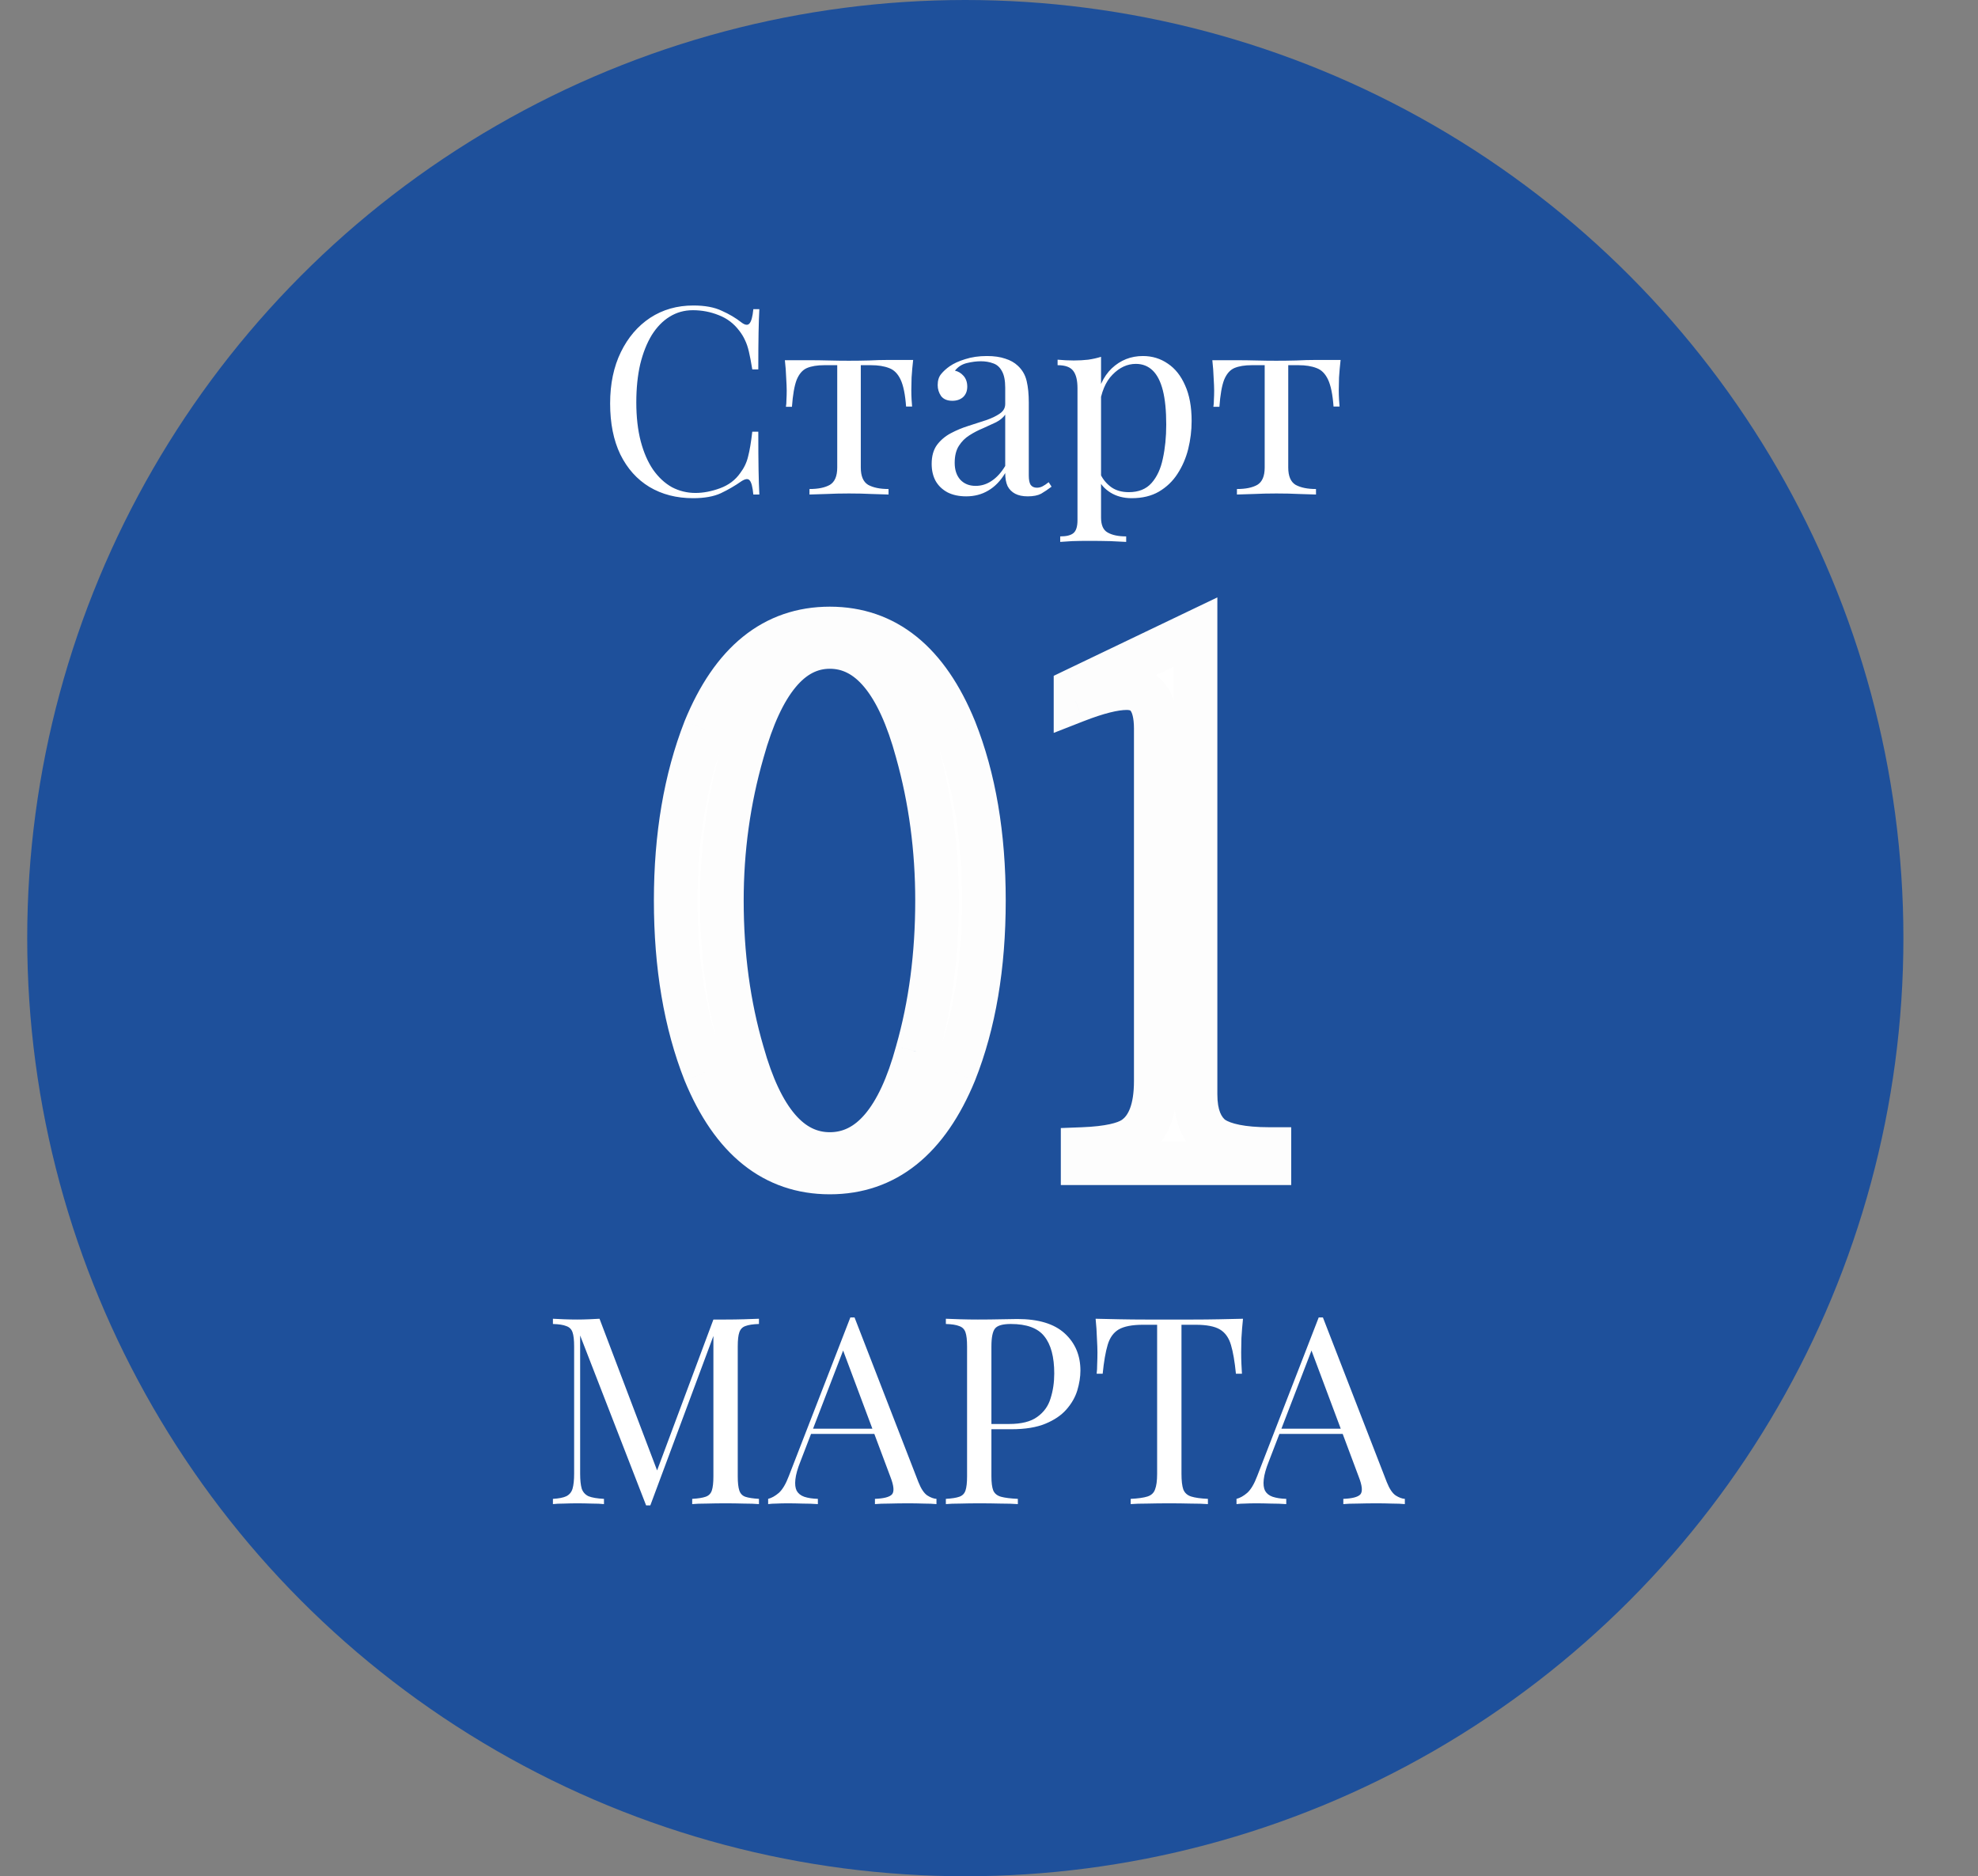
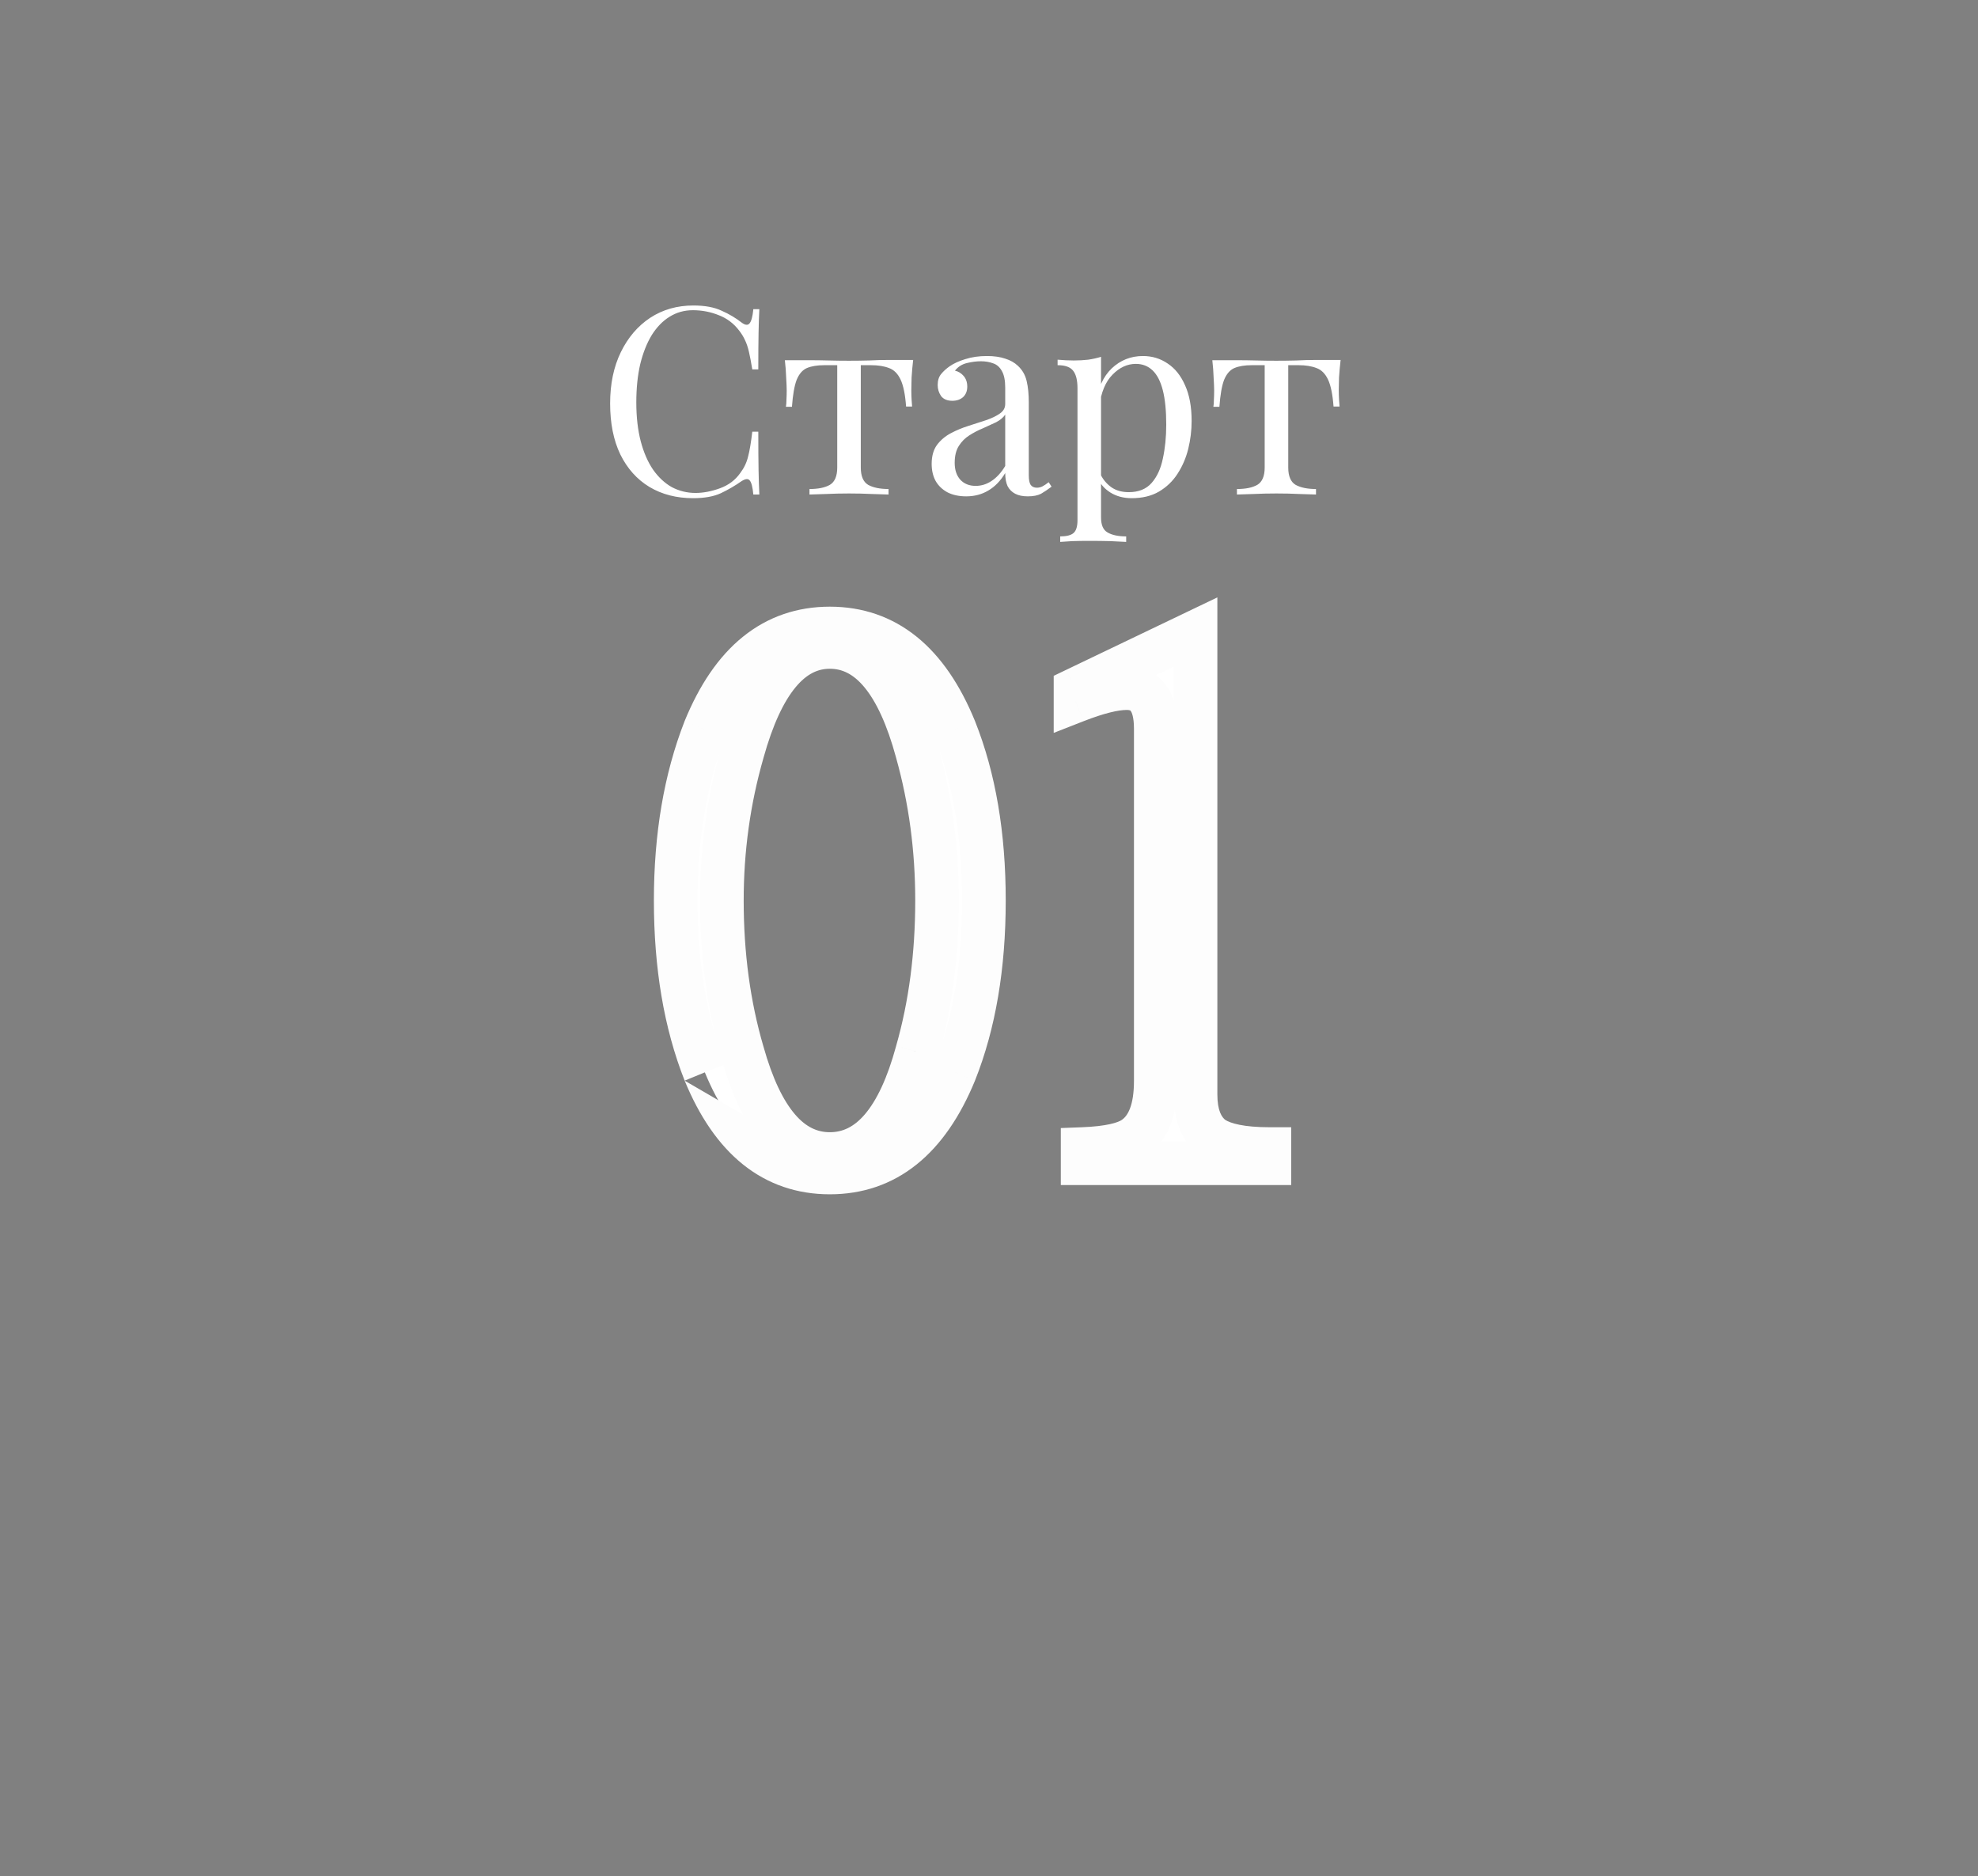
<svg xmlns="http://www.w3.org/2000/svg" width="136" height="129" viewBox="0 0 136 129" fill="none">
  <rect x="0" y="0" width="136" height="129" fill="#808080" stroke="none" />
-   <circle cx="66.371" cy="64.5" r="64.5" fill="#1E509B" />
-   <path d="M52.183 90.669V91.029C51.775 91.041 51.463 91.089 51.247 91.173C51.043 91.245 50.905 91.389 50.833 91.605C50.761 91.809 50.725 92.133 50.725 92.577V101.505C50.725 101.937 50.761 102.261 50.833 102.477C50.905 102.693 51.043 102.837 51.247 102.909C51.463 102.981 51.775 103.029 52.183 103.053V103.413C51.907 103.389 51.559 103.377 51.139 103.377C50.731 103.365 50.317 103.359 49.897 103.359C49.429 103.359 48.991 103.365 48.583 103.377C48.175 103.377 47.845 103.389 47.593 103.413V103.053C48.001 103.029 48.307 102.981 48.511 102.909C48.727 102.837 48.871 102.693 48.943 102.477C49.015 102.261 49.051 101.937 49.051 101.505V91.605L49.123 91.659L44.713 103.503H44.425L39.889 91.821V101.325C39.889 101.757 39.925 102.099 39.997 102.351C40.081 102.591 40.237 102.765 40.465 102.873C40.705 102.969 41.059 103.029 41.527 103.053V103.413C41.311 103.389 41.029 103.377 40.681 103.377C40.333 103.365 40.003 103.359 39.691 103.359C39.391 103.359 39.085 103.365 38.773 103.377C38.473 103.377 38.221 103.389 38.017 103.413V103.053C38.425 103.029 38.731 102.969 38.935 102.873C39.151 102.765 39.295 102.591 39.367 102.351C39.439 102.099 39.475 101.757 39.475 101.325V92.577C39.475 92.133 39.439 91.809 39.367 91.605C39.295 91.389 39.151 91.245 38.935 91.173C38.731 91.089 38.425 91.041 38.017 91.029V90.669C38.221 90.681 38.473 90.693 38.773 90.705C39.085 90.717 39.391 90.723 39.691 90.723C39.955 90.723 40.225 90.717 40.501 90.705C40.789 90.693 41.029 90.681 41.221 90.669L45.307 101.433L45.001 101.577L49.051 90.723C49.195 90.723 49.333 90.723 49.465 90.723C49.609 90.723 49.753 90.723 49.897 90.723C50.317 90.723 50.731 90.717 51.139 90.705C51.559 90.693 51.907 90.681 52.183 90.669ZM58.755 90.579L63.147 101.901C63.327 102.357 63.531 102.663 63.758 102.819C63.986 102.963 64.197 103.041 64.388 103.053V103.413C64.148 103.389 63.855 103.377 63.507 103.377C63.158 103.365 62.81 103.359 62.462 103.359C61.995 103.359 61.556 103.365 61.148 103.377C60.74 103.377 60.41 103.389 60.158 103.413V103.053C60.77 103.029 61.16 102.927 61.328 102.747C61.496 102.555 61.461 102.153 61.221 101.541L57.873 92.595L58.16 92.361L55.029 100.497C54.837 100.977 54.722 101.385 54.687 101.721C54.651 102.045 54.681 102.303 54.776 102.495C54.885 102.687 55.059 102.825 55.298 102.909C55.55 102.993 55.862 103.041 56.234 103.053V103.413C55.898 103.389 55.544 103.377 55.172 103.377C54.812 103.365 54.477 103.359 54.164 103.359C53.864 103.359 53.606 103.365 53.391 103.377C53.187 103.377 52.995 103.389 52.815 103.413V103.053C53.054 102.993 53.3 102.855 53.553 102.639C53.804 102.411 54.032 102.027 54.236 101.487L58.467 90.579C58.514 90.579 58.562 90.579 58.611 90.579C58.658 90.579 58.706 90.579 58.755 90.579ZM60.95 98.229V98.589H55.587L55.767 98.229H60.95ZM65.034 90.669C65.286 90.681 65.616 90.693 66.024 90.705C66.432 90.717 66.834 90.723 67.23 90.723C67.794 90.723 68.334 90.717 68.85 90.705C69.366 90.693 69.732 90.687 69.948 90.687C71.4 90.687 72.486 91.017 73.206 91.677C73.926 92.337 74.286 93.189 74.286 94.233C74.286 94.665 74.214 95.121 74.07 95.601C73.926 96.069 73.674 96.507 73.314 96.915C72.966 97.311 72.486 97.635 71.874 97.887C71.262 98.139 70.488 98.265 69.552 98.265H67.824V97.905H69.372C70.224 97.905 70.872 97.743 71.316 97.419C71.772 97.095 72.078 96.669 72.234 96.141C72.402 95.613 72.486 95.043 72.486 94.431C72.486 93.291 72.258 92.439 71.802 91.875C71.358 91.311 70.59 91.029 69.498 91.029C68.946 91.029 68.586 91.131 68.418 91.335C68.25 91.539 68.166 91.953 68.166 92.577V101.505C68.166 101.937 68.208 102.261 68.292 102.477C68.388 102.693 68.568 102.837 68.832 102.909C69.096 102.981 69.48 103.029 69.984 103.053V103.413C69.672 103.389 69.276 103.377 68.796 103.377C68.316 103.365 67.83 103.359 67.338 103.359C66.87 103.359 66.432 103.365 66.024 103.377C65.616 103.377 65.286 103.389 65.034 103.413V103.053C65.442 103.029 65.748 102.981 65.952 102.909C66.168 102.837 66.312 102.693 66.384 102.477C66.456 102.261 66.492 101.937 66.492 101.505V92.577C66.492 92.133 66.456 91.809 66.384 91.605C66.312 91.389 66.168 91.245 65.952 91.173C65.748 91.089 65.442 91.041 65.034 91.029V90.669ZM85.464 90.669C85.416 91.125 85.38 91.569 85.356 92.001C85.344 92.421 85.338 92.745 85.338 92.973C85.338 93.261 85.344 93.531 85.356 93.783C85.368 94.035 85.38 94.257 85.392 94.449H84.978C84.894 93.609 84.78 92.949 84.636 92.469C84.492 91.977 84.24 91.623 83.88 91.407C83.52 91.191 82.962 91.083 82.206 91.083H81.234V101.325C81.234 101.805 81.276 102.165 81.36 102.405C81.456 102.645 81.636 102.807 81.9 102.891C82.164 102.975 82.548 103.029 83.052 103.053V103.413C82.74 103.389 82.344 103.377 81.864 103.377C81.384 103.365 80.898 103.359 80.406 103.359C79.866 103.359 79.356 103.365 78.876 103.377C78.408 103.377 78.03 103.389 77.742 103.413V103.053C78.246 103.029 78.63 102.975 78.894 102.891C79.158 102.807 79.332 102.645 79.416 102.405C79.512 102.165 79.56 101.805 79.56 101.325V91.083H78.588C77.844 91.083 77.286 91.191 76.914 91.407C76.554 91.623 76.302 91.977 76.158 92.469C76.014 92.949 75.9 93.609 75.816 94.449H75.402C75.426 94.257 75.438 94.035 75.438 93.783C75.45 93.531 75.456 93.261 75.456 92.973C75.456 92.745 75.444 92.421 75.42 92.001C75.408 91.569 75.378 91.125 75.33 90.669C75.834 90.681 76.38 90.693 76.968 90.705C77.568 90.717 78.168 90.723 78.768 90.723C79.368 90.723 79.914 90.723 80.406 90.723C80.898 90.723 81.438 90.723 82.026 90.723C82.626 90.723 83.226 90.717 83.826 90.705C84.426 90.693 84.972 90.681 85.464 90.669ZM90.958 90.579L95.35 101.901C95.53 102.357 95.734 102.663 95.962 102.819C96.19 102.963 96.4 103.041 96.592 103.053V103.413C96.352 103.389 96.058 103.377 95.71 103.377C95.362 103.365 95.014 103.359 94.666 103.359C94.198 103.359 93.76 103.365 93.352 103.377C92.944 103.377 92.614 103.389 92.362 103.413V103.053C92.974 103.029 93.364 102.927 93.532 102.747C93.7 102.555 93.664 102.153 93.424 101.541L90.076 92.595L90.364 92.361L87.232 100.497C87.04 100.977 86.926 101.385 86.89 101.721C86.854 102.045 86.884 102.303 86.98 102.495C87.088 102.687 87.262 102.825 87.502 102.909C87.754 102.993 88.066 103.041 88.438 103.053V103.413C88.102 103.389 87.748 103.377 87.376 103.377C87.016 103.365 86.68 103.359 86.368 103.359C86.068 103.359 85.81 103.365 85.594 103.377C85.39 103.377 85.198 103.389 85.018 103.413V103.053C85.258 102.993 85.504 102.855 85.756 102.639C86.008 102.411 86.236 102.027 86.44 101.487L90.67 90.579C90.718 90.579 90.766 90.579 90.814 90.579C90.862 90.579 90.91 90.579 90.958 90.579ZM93.154 98.229V98.589H87.79L87.97 98.229H93.154Z" fill="white" />
  <path d="M67.65 61.912C67.65 66.437 66.983 70.376 65.648 73.728C63.761 78.318 60.896 80.613 57.055 80.613C53.214 80.613 50.349 78.318 48.461 73.728C47.126 70.343 46.459 66.404 46.459 61.912C46.459 57.485 47.126 53.562 48.461 50.145C50.349 45.522 53.214 43.211 57.055 43.211C60.896 43.211 63.761 45.522 65.648 50.145C66.983 53.497 67.65 57.42 67.65 61.912ZM64.428 61.912C64.428 58.364 63.972 54.962 63.061 51.707C61.758 46.889 59.757 44.48 57.055 44.48C54.386 44.48 52.383 46.889 51.049 51.707C50.105 54.995 49.633 58.397 49.633 61.912C49.633 65.656 50.105 69.139 51.049 72.361C52.351 77.016 54.353 79.344 57.055 79.344C59.789 79.344 61.791 77 63.061 72.312C63.972 69.122 64.428 65.656 64.428 61.912ZM87.279 79.978H74.438V79.002C76.163 78.937 77.351 78.676 78.002 78.221C78.979 77.537 79.467 76.235 79.467 74.314V50.096C79.467 48.24 78.799 47.312 77.465 47.312C76.618 47.312 75.447 47.605 73.949 48.191V47.41L82.201 43.455V75.242C82.201 76.642 82.592 77.635 83.373 78.221C84.154 78.742 85.456 79.002 87.279 79.002V79.978Z" fill="white" />
-   <path d="M65.648 73.728L67.036 74.299L67.039 74.291L67.042 74.283L65.648 73.728ZM48.461 73.728L47.066 74.279L47.07 74.289L47.074 74.299L48.461 73.728ZM48.461 50.145L47.072 49.577L47.068 49.588L47.064 49.599L48.461 50.145ZM65.648 50.145L67.042 49.59L67.037 49.577L65.648 50.145ZM63.061 51.707L61.612 52.098L61.616 52.111L63.061 51.707ZM51.049 51.707L52.491 52.121L52.494 52.108L51.049 51.707ZM51.049 72.361L52.493 71.957L52.491 71.948L52.488 71.94L51.049 72.361ZM63.061 72.312L61.618 71.9L61.615 71.91L61.613 71.92L63.061 72.312ZM66.15 61.912C66.15 66.293 65.504 70.036 64.255 73.174L67.042 74.283C68.462 70.715 69.15 66.58 69.15 61.912H66.15ZM64.261 73.158C63.381 75.297 62.323 76.779 61.146 77.721C59.993 78.645 58.651 79.113 57.055 79.113V82.113C59.299 82.113 61.31 81.434 63.022 80.063C64.71 78.71 66.028 76.75 67.036 74.299L64.261 73.158ZM57.055 79.113C55.458 79.113 54.116 78.645 52.963 77.721C51.787 76.779 50.728 75.297 49.848 73.158L47.074 74.299C48.082 76.75 49.4 78.71 51.088 80.063C52.799 81.434 54.81 82.113 57.055 82.113V79.113ZM49.856 73.178C48.605 70.004 47.959 66.259 47.959 61.912H44.959C44.959 66.55 45.648 70.682 47.066 74.279L49.856 73.178ZM47.959 61.912C47.959 57.634 48.604 53.902 49.858 50.69L47.064 49.599C45.649 53.223 44.959 57.336 44.959 61.912H47.959ZM49.85 50.712C50.73 48.555 51.79 47.062 52.967 46.112C54.121 45.181 55.461 44.711 57.055 44.711V41.711C54.808 41.711 52.795 42.396 51.084 43.777C49.396 45.138 48.08 47.112 47.072 49.577L49.85 50.712ZM57.055 44.711C58.649 44.711 59.989 45.181 61.142 46.112C62.319 47.062 63.379 48.555 64.26 50.712L67.037 49.577C66.03 47.112 64.713 45.138 63.026 43.777C61.315 42.396 59.302 41.711 57.055 41.711V44.711ZM64.255 50.699C65.504 53.838 66.15 57.565 66.15 61.912H69.15C69.15 57.275 68.462 53.157 67.042 49.59L64.255 50.699ZM65.928 61.912C65.928 58.234 65.455 54.696 64.505 51.303L61.616 52.111C62.489 55.229 62.928 58.494 62.928 61.912H65.928ZM64.509 51.316C63.831 48.809 62.933 46.768 61.736 45.328C60.501 43.842 58.925 42.98 57.055 42.98V45.98C57.886 45.98 58.662 46.323 59.429 47.246C60.234 48.215 60.988 49.788 61.613 52.098L64.509 51.316ZM57.055 42.98C55.195 42.98 53.629 43.847 52.398 45.328C51.204 46.765 50.297 48.801 49.603 51.307L52.494 52.108C53.135 49.795 53.897 48.218 54.705 47.246C55.476 46.318 56.245 45.98 57.055 45.98V42.98ZM49.607 51.293C48.623 54.719 48.133 58.26 48.133 61.912H51.133C51.133 58.533 51.586 55.27 52.491 52.121L49.607 51.293ZM48.133 61.912C48.133 65.782 48.621 69.409 49.609 72.783L52.488 71.94C51.589 68.869 51.133 65.529 51.133 61.912H48.133ZM49.604 72.765C50.284 75.196 51.187 77.178 52.39 78.576C53.632 80.021 55.205 80.844 57.055 80.844V77.844C56.203 77.844 55.423 77.503 54.664 76.62C53.865 75.691 53.116 74.182 52.493 71.957L49.604 72.765ZM57.055 80.844C58.92 80.844 60.502 80.018 61.748 78.56C62.952 77.15 63.846 75.152 64.508 72.705L61.613 71.92C61.006 74.16 60.264 75.678 59.466 76.612C58.71 77.498 57.924 77.844 57.055 77.844V80.844ZM64.503 72.725C65.457 69.385 65.928 65.777 65.928 61.912H62.928C62.928 65.534 62.487 68.86 61.618 71.9L64.503 72.725ZM87.279 79.978V81.478H88.779V79.978H87.279ZM74.438 79.978H72.938V81.478H74.438V79.978ZM74.438 79.002L74.381 77.503L72.938 77.558V79.002H74.438ZM73.949 48.191H72.449V50.389L74.496 49.588L73.949 48.191ZM73.949 47.41L73.301 46.057L72.449 46.466V47.41H73.949ZM82.201 43.455H83.701V41.073L81.553 42.102L82.201 43.455ZM83.373 78.221L82.473 79.421L82.506 79.446L82.541 79.469L83.373 78.221ZM87.279 79.002H88.779V77.502H87.279V79.002ZM87.279 78.478H74.438V81.478H87.279V78.478ZM75.938 79.978V79.002H72.938V79.978H75.938ZM74.494 80.501C76.241 80.435 77.824 80.176 78.862 79.45L77.142 76.992C76.878 77.177 76.085 77.439 74.381 77.503L74.494 80.501ZM78.862 79.45C80.437 78.347 80.967 76.42 80.967 74.314H77.967C77.967 76.05 77.52 76.727 77.142 76.992L78.862 79.45ZM80.967 74.314V50.096H77.967V74.314H80.967ZM80.967 50.096C80.967 49.033 80.784 47.966 80.184 47.132C79.519 46.207 78.522 45.812 77.465 45.812V48.812C77.626 48.812 77.695 48.84 77.71 48.847C77.718 48.851 77.727 48.854 77.749 48.884C77.816 48.978 77.967 49.303 77.967 50.096H80.967ZM77.465 45.812C76.331 45.812 74.946 46.191 73.403 46.794L74.496 49.588C75.947 49.02 76.906 48.812 77.465 48.812V45.812ZM75.449 48.191V47.41H72.449V48.191H75.449ZM74.598 48.763L82.85 44.808L81.553 42.102L73.301 46.057L74.598 48.763ZM80.701 43.455V75.242H83.701V43.455H80.701ZM80.701 75.242C80.701 76.898 81.17 78.443 82.473 79.421L84.273 77.021C84.014 76.826 83.701 76.386 83.701 75.242H80.701ZM82.541 79.469C83.71 80.248 85.394 80.502 87.279 80.502V77.502C85.519 77.502 84.599 77.235 84.205 76.973L82.541 79.469ZM85.779 79.002V79.978H88.779V79.002H85.779Z" fill="#FDFDFD" />
+   <path d="M65.648 73.728L67.036 74.299L67.039 74.291L67.042 74.283L65.648 73.728ZM48.461 73.728L47.066 74.279L47.07 74.289L47.074 74.299L48.461 73.728ZM48.461 50.145L47.072 49.577L47.068 49.588L47.064 49.599L48.461 50.145ZM65.648 50.145L67.042 49.59L67.037 49.577L65.648 50.145ZM63.061 51.707L61.612 52.098L61.616 52.111L63.061 51.707ZM51.049 51.707L52.491 52.121L52.494 52.108L51.049 51.707ZM51.049 72.361L52.493 71.957L52.491 71.948L52.488 71.94L51.049 72.361ZM63.061 72.312L61.618 71.9L61.615 71.91L61.613 71.92L63.061 72.312ZM66.15 61.912C66.15 66.293 65.504 70.036 64.255 73.174L67.042 74.283C68.462 70.715 69.15 66.58 69.15 61.912H66.15ZM64.261 73.158C63.381 75.297 62.323 76.779 61.146 77.721C59.993 78.645 58.651 79.113 57.055 79.113V82.113C59.299 82.113 61.31 81.434 63.022 80.063C64.71 78.71 66.028 76.75 67.036 74.299L64.261 73.158ZM57.055 79.113C55.458 79.113 54.116 78.645 52.963 77.721L47.074 74.299C48.082 76.75 49.4 78.71 51.088 80.063C52.799 81.434 54.81 82.113 57.055 82.113V79.113ZM49.856 73.178C48.605 70.004 47.959 66.259 47.959 61.912H44.959C44.959 66.55 45.648 70.682 47.066 74.279L49.856 73.178ZM47.959 61.912C47.959 57.634 48.604 53.902 49.858 50.69L47.064 49.599C45.649 53.223 44.959 57.336 44.959 61.912H47.959ZM49.85 50.712C50.73 48.555 51.79 47.062 52.967 46.112C54.121 45.181 55.461 44.711 57.055 44.711V41.711C54.808 41.711 52.795 42.396 51.084 43.777C49.396 45.138 48.08 47.112 47.072 49.577L49.85 50.712ZM57.055 44.711C58.649 44.711 59.989 45.181 61.142 46.112C62.319 47.062 63.379 48.555 64.26 50.712L67.037 49.577C66.03 47.112 64.713 45.138 63.026 43.777C61.315 42.396 59.302 41.711 57.055 41.711V44.711ZM64.255 50.699C65.504 53.838 66.15 57.565 66.15 61.912H69.15C69.15 57.275 68.462 53.157 67.042 49.59L64.255 50.699ZM65.928 61.912C65.928 58.234 65.455 54.696 64.505 51.303L61.616 52.111C62.489 55.229 62.928 58.494 62.928 61.912H65.928ZM64.509 51.316C63.831 48.809 62.933 46.768 61.736 45.328C60.501 43.842 58.925 42.98 57.055 42.98V45.98C57.886 45.98 58.662 46.323 59.429 47.246C60.234 48.215 60.988 49.788 61.613 52.098L64.509 51.316ZM57.055 42.98C55.195 42.98 53.629 43.847 52.398 45.328C51.204 46.765 50.297 48.801 49.603 51.307L52.494 52.108C53.135 49.795 53.897 48.218 54.705 47.246C55.476 46.318 56.245 45.98 57.055 45.98V42.98ZM49.607 51.293C48.623 54.719 48.133 58.26 48.133 61.912H51.133C51.133 58.533 51.586 55.27 52.491 52.121L49.607 51.293ZM48.133 61.912C48.133 65.782 48.621 69.409 49.609 72.783L52.488 71.94C51.589 68.869 51.133 65.529 51.133 61.912H48.133ZM49.604 72.765C50.284 75.196 51.187 77.178 52.39 78.576C53.632 80.021 55.205 80.844 57.055 80.844V77.844C56.203 77.844 55.423 77.503 54.664 76.62C53.865 75.691 53.116 74.182 52.493 71.957L49.604 72.765ZM57.055 80.844C58.92 80.844 60.502 80.018 61.748 78.56C62.952 77.15 63.846 75.152 64.508 72.705L61.613 71.92C61.006 74.16 60.264 75.678 59.466 76.612C58.71 77.498 57.924 77.844 57.055 77.844V80.844ZM64.503 72.725C65.457 69.385 65.928 65.777 65.928 61.912H62.928C62.928 65.534 62.487 68.86 61.618 71.9L64.503 72.725ZM87.279 79.978V81.478H88.779V79.978H87.279ZM74.438 79.978H72.938V81.478H74.438V79.978ZM74.438 79.002L74.381 77.503L72.938 77.558V79.002H74.438ZM73.949 48.191H72.449V50.389L74.496 49.588L73.949 48.191ZM73.949 47.41L73.301 46.057L72.449 46.466V47.41H73.949ZM82.201 43.455H83.701V41.073L81.553 42.102L82.201 43.455ZM83.373 78.221L82.473 79.421L82.506 79.446L82.541 79.469L83.373 78.221ZM87.279 79.002H88.779V77.502H87.279V79.002ZM87.279 78.478H74.438V81.478H87.279V78.478ZM75.938 79.978V79.002H72.938V79.978H75.938ZM74.494 80.501C76.241 80.435 77.824 80.176 78.862 79.45L77.142 76.992C76.878 77.177 76.085 77.439 74.381 77.503L74.494 80.501ZM78.862 79.45C80.437 78.347 80.967 76.42 80.967 74.314H77.967C77.967 76.05 77.52 76.727 77.142 76.992L78.862 79.45ZM80.967 74.314V50.096H77.967V74.314H80.967ZM80.967 50.096C80.967 49.033 80.784 47.966 80.184 47.132C79.519 46.207 78.522 45.812 77.465 45.812V48.812C77.626 48.812 77.695 48.84 77.71 48.847C77.718 48.851 77.727 48.854 77.749 48.884C77.816 48.978 77.967 49.303 77.967 50.096H80.967ZM77.465 45.812C76.331 45.812 74.946 46.191 73.403 46.794L74.496 49.588C75.947 49.02 76.906 48.812 77.465 48.812V45.812ZM75.449 48.191V47.41H72.449V48.191H75.449ZM74.598 48.763L82.85 44.808L81.553 42.102L73.301 46.057L74.598 48.763ZM80.701 43.455V75.242H83.701V43.455H80.701ZM80.701 75.242C80.701 76.898 81.17 78.443 82.473 79.421L84.273 77.021C84.014 76.826 83.701 76.386 83.701 75.242H80.701ZM82.541 79.469C83.71 80.248 85.394 80.502 87.279 80.502V77.502C85.519 77.502 84.599 77.235 84.205 76.973L82.541 79.469ZM85.779 79.002V79.978H88.779V79.002H85.779Z" fill="#FDFDFD" />
  <path d="M47.674 21.004C48.466 21.004 49.114 21.124 49.618 21.364C50.134 21.592 50.59 21.862 50.986 22.174C51.226 22.354 51.406 22.378 51.526 22.246C51.658 22.102 51.748 21.772 51.796 21.256H52.21C52.186 21.7 52.168 22.24 52.156 22.876C52.144 23.512 52.138 24.352 52.138 25.396H51.724C51.64 24.88 51.562 24.472 51.49 24.172C51.418 23.86 51.328 23.596 51.22 23.38C51.124 23.164 50.992 22.948 50.824 22.732C50.452 22.24 49.984 21.886 49.42 21.67C48.856 21.442 48.262 21.328 47.638 21.328C47.05 21.328 46.516 21.478 46.036 21.778C45.568 22.066 45.16 22.486 44.812 23.038C44.476 23.59 44.212 24.256 44.02 25.036C43.84 25.816 43.75 26.692 43.75 27.664C43.75 28.672 43.852 29.566 44.056 30.346C44.26 31.114 44.542 31.762 44.902 32.29C45.274 32.818 45.706 33.22 46.198 33.496C46.702 33.76 47.242 33.892 47.818 33.892C48.358 33.892 48.922 33.784 49.51 33.568C50.098 33.352 50.56 33.004 50.896 32.524C51.16 32.176 51.34 31.798 51.436 31.39C51.544 30.982 51.64 30.412 51.724 29.68H52.138C52.138 30.772 52.144 31.654 52.156 32.326C52.168 32.986 52.186 33.544 52.21 34H51.796C51.748 33.484 51.664 33.16 51.544 33.028C51.436 32.896 51.25 32.914 50.986 33.082C50.542 33.394 50.068 33.67 49.564 33.91C49.072 34.138 48.436 34.252 47.656 34.252C46.516 34.252 45.514 33.994 44.65 33.478C43.798 32.962 43.132 32.218 42.652 31.246C42.184 30.274 41.95 29.104 41.95 27.736C41.95 26.392 42.196 25.216 42.688 24.208C43.18 23.2 43.852 22.414 44.704 21.85C45.568 21.286 46.558 21.004 47.674 21.004ZM62.785 24.748C62.737 25.168 62.701 25.57 62.677 25.954C62.665 26.338 62.659 26.632 62.659 26.836C62.659 27.052 62.665 27.262 62.677 27.466C62.689 27.658 62.701 27.82 62.713 27.952H62.299C62.239 27.124 62.113 26.506 61.921 26.098C61.729 25.69 61.465 25.426 61.129 25.306C60.793 25.174 60.379 25.108 59.887 25.108H59.185V32.146C59.185 32.734 59.353 33.13 59.689 33.334C60.037 33.526 60.505 33.622 61.093 33.622V34C60.817 33.988 60.433 33.976 59.941 33.964C59.461 33.94 58.939 33.928 58.375 33.928C57.823 33.928 57.301 33.94 56.809 33.964C56.317 33.976 55.933 33.988 55.657 34V33.622C56.257 33.622 56.725 33.526 57.061 33.334C57.397 33.13 57.565 32.734 57.565 32.146V25.108H56.683C56.191 25.108 55.789 25.174 55.477 25.306C55.177 25.438 54.943 25.708 54.775 26.116C54.619 26.524 54.511 27.142 54.451 27.97H54.037C54.061 27.838 54.073 27.676 54.073 27.484C54.085 27.28 54.091 27.07 54.091 26.854C54.091 26.65 54.079 26.356 54.055 25.972C54.043 25.588 54.013 25.186 53.965 24.766H55.693C56.101 24.766 56.533 24.772 56.989 24.784C57.457 24.796 57.913 24.802 58.357 24.802C58.813 24.802 59.275 24.796 59.743 24.784C60.211 24.76 60.649 24.748 61.057 24.748H62.785ZM66.433 34.126C65.942 34.126 65.516 34.036 65.156 33.856C64.796 33.664 64.519 33.4 64.328 33.064C64.147 32.728 64.058 32.338 64.058 31.894C64.058 31.366 64.177 30.934 64.418 30.598C64.669 30.262 64.987 29.992 65.371 29.788C65.755 29.584 66.157 29.416 66.578 29.284C67.01 29.14 67.418 29.008 67.802 28.888C68.186 28.756 68.498 28.606 68.737 28.438C68.99 28.27 69.115 28.048 69.115 27.772V26.656C69.115 26.152 69.037 25.768 68.882 25.504C68.737 25.24 68.54 25.066 68.287 24.982C68.035 24.886 67.754 24.838 67.442 24.838C67.141 24.838 66.817 24.88 66.469 24.964C66.133 25.048 65.864 25.222 65.659 25.486C65.888 25.534 66.085 25.654 66.254 25.846C66.421 26.038 66.505 26.284 66.505 26.584C66.505 26.884 66.409 27.124 66.218 27.304C66.025 27.472 65.779 27.556 65.48 27.556C65.132 27.556 64.874 27.448 64.706 27.232C64.549 27.004 64.472 26.752 64.472 26.476C64.472 26.164 64.549 25.912 64.706 25.72C64.862 25.528 65.059 25.348 65.299 25.18C65.576 24.988 65.93 24.826 66.362 24.694C66.805 24.55 67.303 24.478 67.856 24.478C68.347 24.478 68.767 24.538 69.115 24.658C69.463 24.766 69.751 24.928 69.98 25.144C70.291 25.432 70.496 25.786 70.591 26.206C70.688 26.614 70.736 27.106 70.736 27.682V32.686C70.736 32.986 70.778 33.202 70.862 33.334C70.957 33.466 71.102 33.532 71.293 33.532C71.425 33.532 71.552 33.502 71.671 33.442C71.791 33.382 71.936 33.286 72.103 33.154L72.302 33.46C72.049 33.652 71.809 33.814 71.582 33.946C71.353 34.066 71.047 34.126 70.663 34.126C70.316 34.126 70.028 34.066 69.799 33.946C69.572 33.826 69.397 33.652 69.278 33.424C69.169 33.184 69.115 32.884 69.115 32.524C68.791 33.064 68.401 33.466 67.945 33.73C67.501 33.994 66.998 34.126 66.433 34.126ZM67.082 33.406C67.478 33.406 67.844 33.292 68.18 33.064C68.528 32.836 68.84 32.494 69.115 32.038V28.51C68.972 28.714 68.761 28.888 68.486 29.032C68.21 29.164 67.909 29.302 67.585 29.446C67.261 29.578 66.95 29.74 66.65 29.932C66.362 30.112 66.121 30.352 65.93 30.652C65.737 30.952 65.641 31.342 65.641 31.822C65.641 32.302 65.767 32.686 66.019 32.974C66.284 33.262 66.638 33.406 67.082 33.406ZM75.704 24.532V35.584C75.704 36.1 75.854 36.442 76.154 36.61C76.466 36.79 76.892 36.88 77.432 36.88V37.258C77.168 37.246 76.802 37.228 76.334 37.204C75.866 37.192 75.368 37.186 74.84 37.186C74.468 37.186 74.096 37.192 73.724 37.204C73.364 37.228 73.088 37.246 72.896 37.258V36.88C73.328 36.88 73.634 36.802 73.814 36.646C73.994 36.49 74.084 36.196 74.084 35.764V26.692C74.084 26.152 73.988 25.756 73.796 25.504C73.604 25.24 73.244 25.108 72.716 25.108V24.73C73.1 24.766 73.472 24.784 73.832 24.784C74.18 24.784 74.51 24.766 74.822 24.73C75.146 24.682 75.44 24.616 75.704 24.532ZM78.584 24.478C79.22 24.478 79.79 24.652 80.294 25C80.798 25.336 81.194 25.834 81.482 26.494C81.782 27.154 81.932 27.97 81.932 28.942C81.932 29.59 81.854 30.232 81.698 30.868C81.542 31.492 81.296 32.062 80.96 32.578C80.636 33.082 80.21 33.49 79.682 33.802C79.166 34.102 78.542 34.252 77.81 34.252C77.246 34.252 76.754 34.12 76.334 33.856C75.926 33.592 75.65 33.274 75.506 32.902L75.686 32.65C75.854 32.986 76.094 33.268 76.406 33.496C76.73 33.724 77.132 33.838 77.612 33.838C78.284 33.838 78.806 33.628 79.178 33.208C79.55 32.788 79.808 32.23 79.952 31.534C80.108 30.826 80.186 30.046 80.186 29.194C80.186 28.234 80.108 27.448 79.952 26.836C79.796 26.224 79.562 25.768 79.25 25.468C78.938 25.168 78.554 25.018 78.098 25.018C77.51 25.018 76.976 25.264 76.496 25.756C76.016 26.236 75.71 26.968 75.578 27.952L75.362 27.7C75.494 26.68 75.854 25.888 76.442 25.324C77.042 24.76 77.756 24.478 78.584 24.478ZM92.175 24.748C92.127 25.168 92.091 25.57 92.067 25.954C92.055 26.338 92.049 26.632 92.049 26.836C92.049 27.052 92.055 27.262 92.067 27.466C92.079 27.658 92.091 27.82 92.103 27.952H91.689C91.629 27.124 91.503 26.506 91.311 26.098C91.119 25.69 90.855 25.426 90.519 25.306C90.183 25.174 89.769 25.108 89.277 25.108H88.575V32.146C88.575 32.734 88.743 33.13 89.079 33.334C89.427 33.526 89.895 33.622 90.483 33.622V34C90.207 33.988 89.823 33.976 89.331 33.964C88.851 33.94 88.329 33.928 87.765 33.928C87.213 33.928 86.691 33.94 86.199 33.964C85.707 33.976 85.323 33.988 85.047 34V33.622C85.647 33.622 86.115 33.526 86.451 33.334C86.787 33.13 86.955 32.734 86.955 32.146V25.108H86.073C85.581 25.108 85.179 25.174 84.867 25.306C84.567 25.438 84.333 25.708 84.165 26.116C84.009 26.524 83.901 27.142 83.841 27.97H83.427C83.451 27.838 83.463 27.676 83.463 27.484C83.475 27.28 83.481 27.07 83.481 26.854C83.481 26.65 83.469 26.356 83.445 25.972C83.433 25.588 83.403 25.186 83.355 24.766H85.083C85.491 24.766 85.923 24.772 86.379 24.784C86.847 24.796 87.303 24.802 87.747 24.802C88.203 24.802 88.665 24.796 89.133 24.784C89.601 24.76 90.039 24.748 90.447 24.748H92.175Z" fill="white" />
</svg>